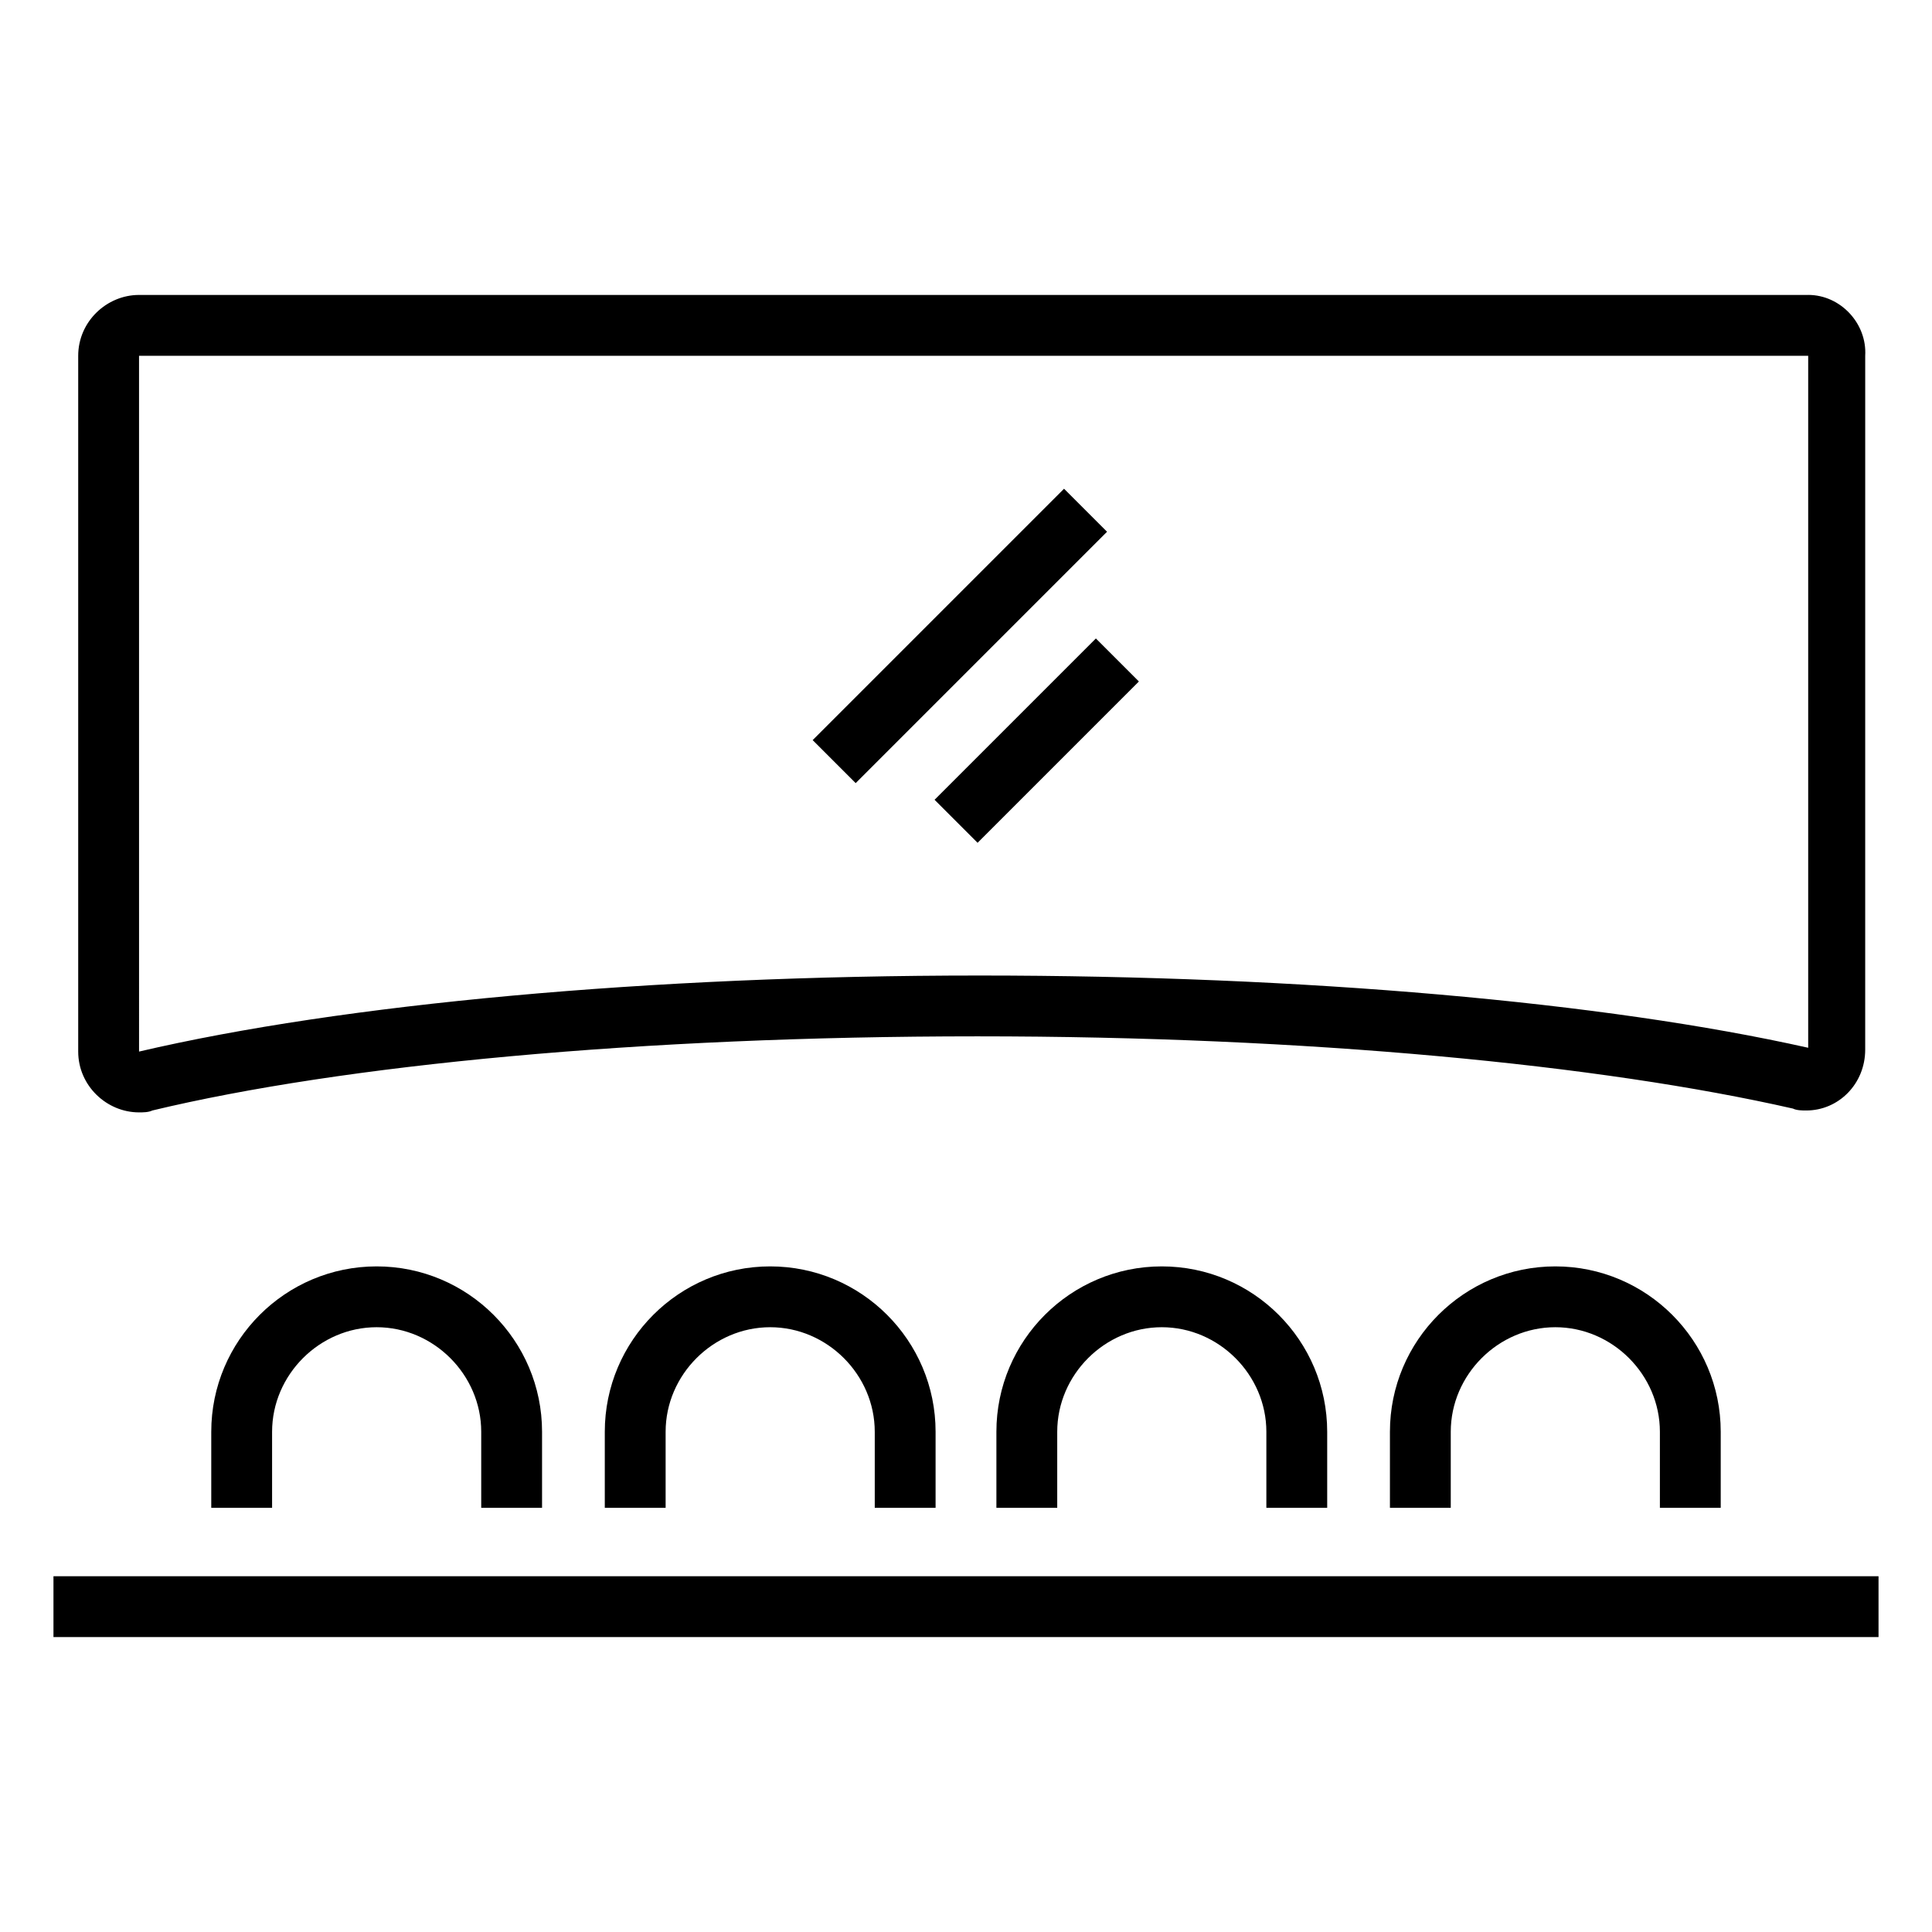
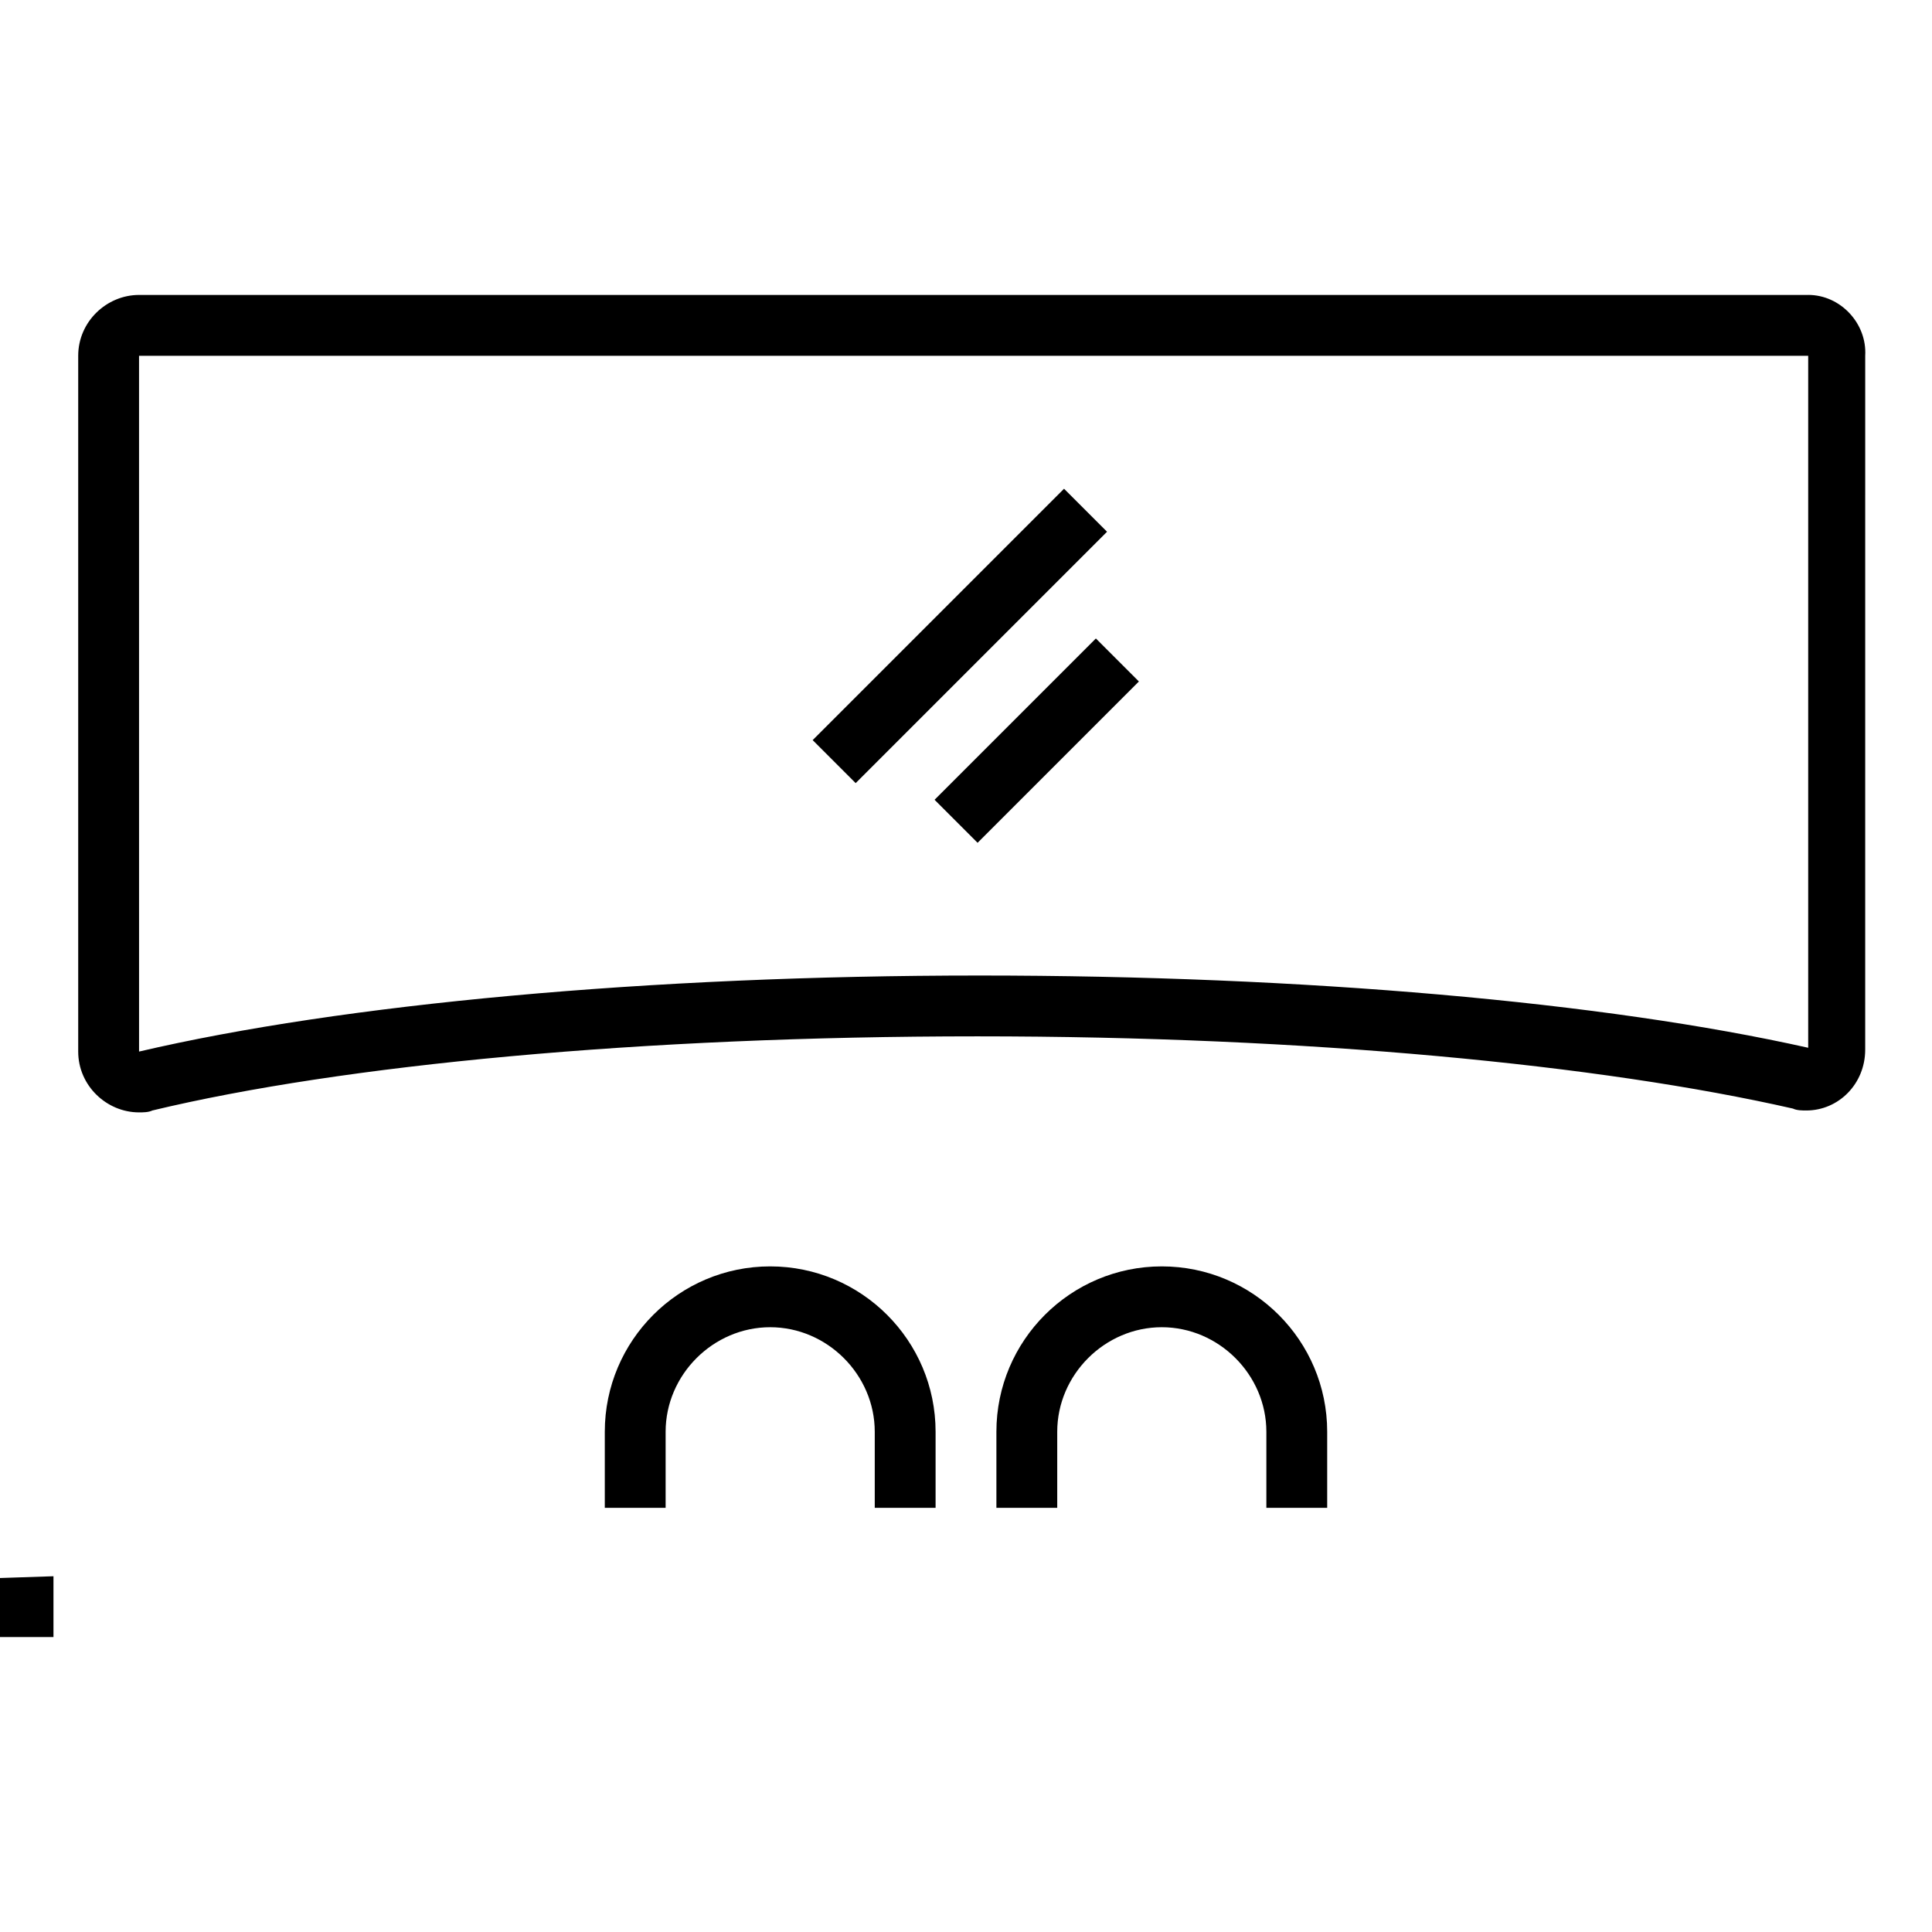
<svg xmlns="http://www.w3.org/2000/svg" fill="#000000" width="800px" height="800px" version="1.1" viewBox="144 144 512 512">
  <g>
    <path d="m623.19 238.28v183.39c-53.906-12.09-133.51-19.145-219.66-19.145-87.664 0-168.78 7.559-222.68 20.152l-0.004-184.39h442.35m0-16.125h-442.35c-8.566 0-16.121 7.055-16.121 16.121v184.39c0 9.07 7.559 16.121 16.121 16.121 1.008 0 2.519 0 3.527-0.504 50.383-12.09 129.48-19.648 218.65-19.648 87.664 0 165.25 7.559 216.13 19.145 1.008 0.504 2.519 0.504 3.527 0.504 8.566 0 15.617-7.055 15.617-16.121l0.004-183.89c0.504-8.566-6.551-16.125-15.113-16.125z" />
-     <path d="m287.65 543.59h-16.121v-20.152c0-15.113-12.594-27.711-27.711-27.711-15.113 0-27.711 12.594-27.711 27.711v20.152h-16.121v-20.152c0-24.184 19.648-43.832 43.832-43.832s43.832 19.648 43.832 43.832z" />
    <path d="m391.94 543.59h-16.121v-20.152c0-15.113-12.594-27.711-27.711-27.711-15.113 0-27.711 12.594-27.711 27.711v20.152h-16.121v-20.152c0-24.184 19.648-43.832 43.832-43.832 24.184 0 43.832 19.648 43.832 43.832z" />
    <path d="m495.72 543.59h-16.121v-20.152c0-15.113-12.594-27.711-27.711-27.711-15.113 0-27.711 12.594-27.711 27.711v20.152h-16.121v-20.152c0-24.184 19.648-43.832 43.832-43.832s43.832 19.648 43.832 43.832z" />
-     <path d="m600.01 543.59h-16.121v-20.152c0-15.113-12.594-27.711-27.711-27.711-15.113 0-27.711 12.594-27.711 27.711v20.152h-16.121v-20.152c0-24.184 19.648-43.832 43.832-43.832 24.184 0 43.832 19.648 43.832 43.832z" />
-     <path d="m158.17 561.72h483.66v16.121h-483.66z" />
+     <path d="m158.17 561.72v16.121h-483.66z" />
    <path d="m425.98 273.52 11.398 11.398-66.617 66.617-11.398-11.398z" />
    <path d="m434.42 313.2 11.398 11.398-42.75 42.75-11.398-11.398z" />
  </g>
</svg>